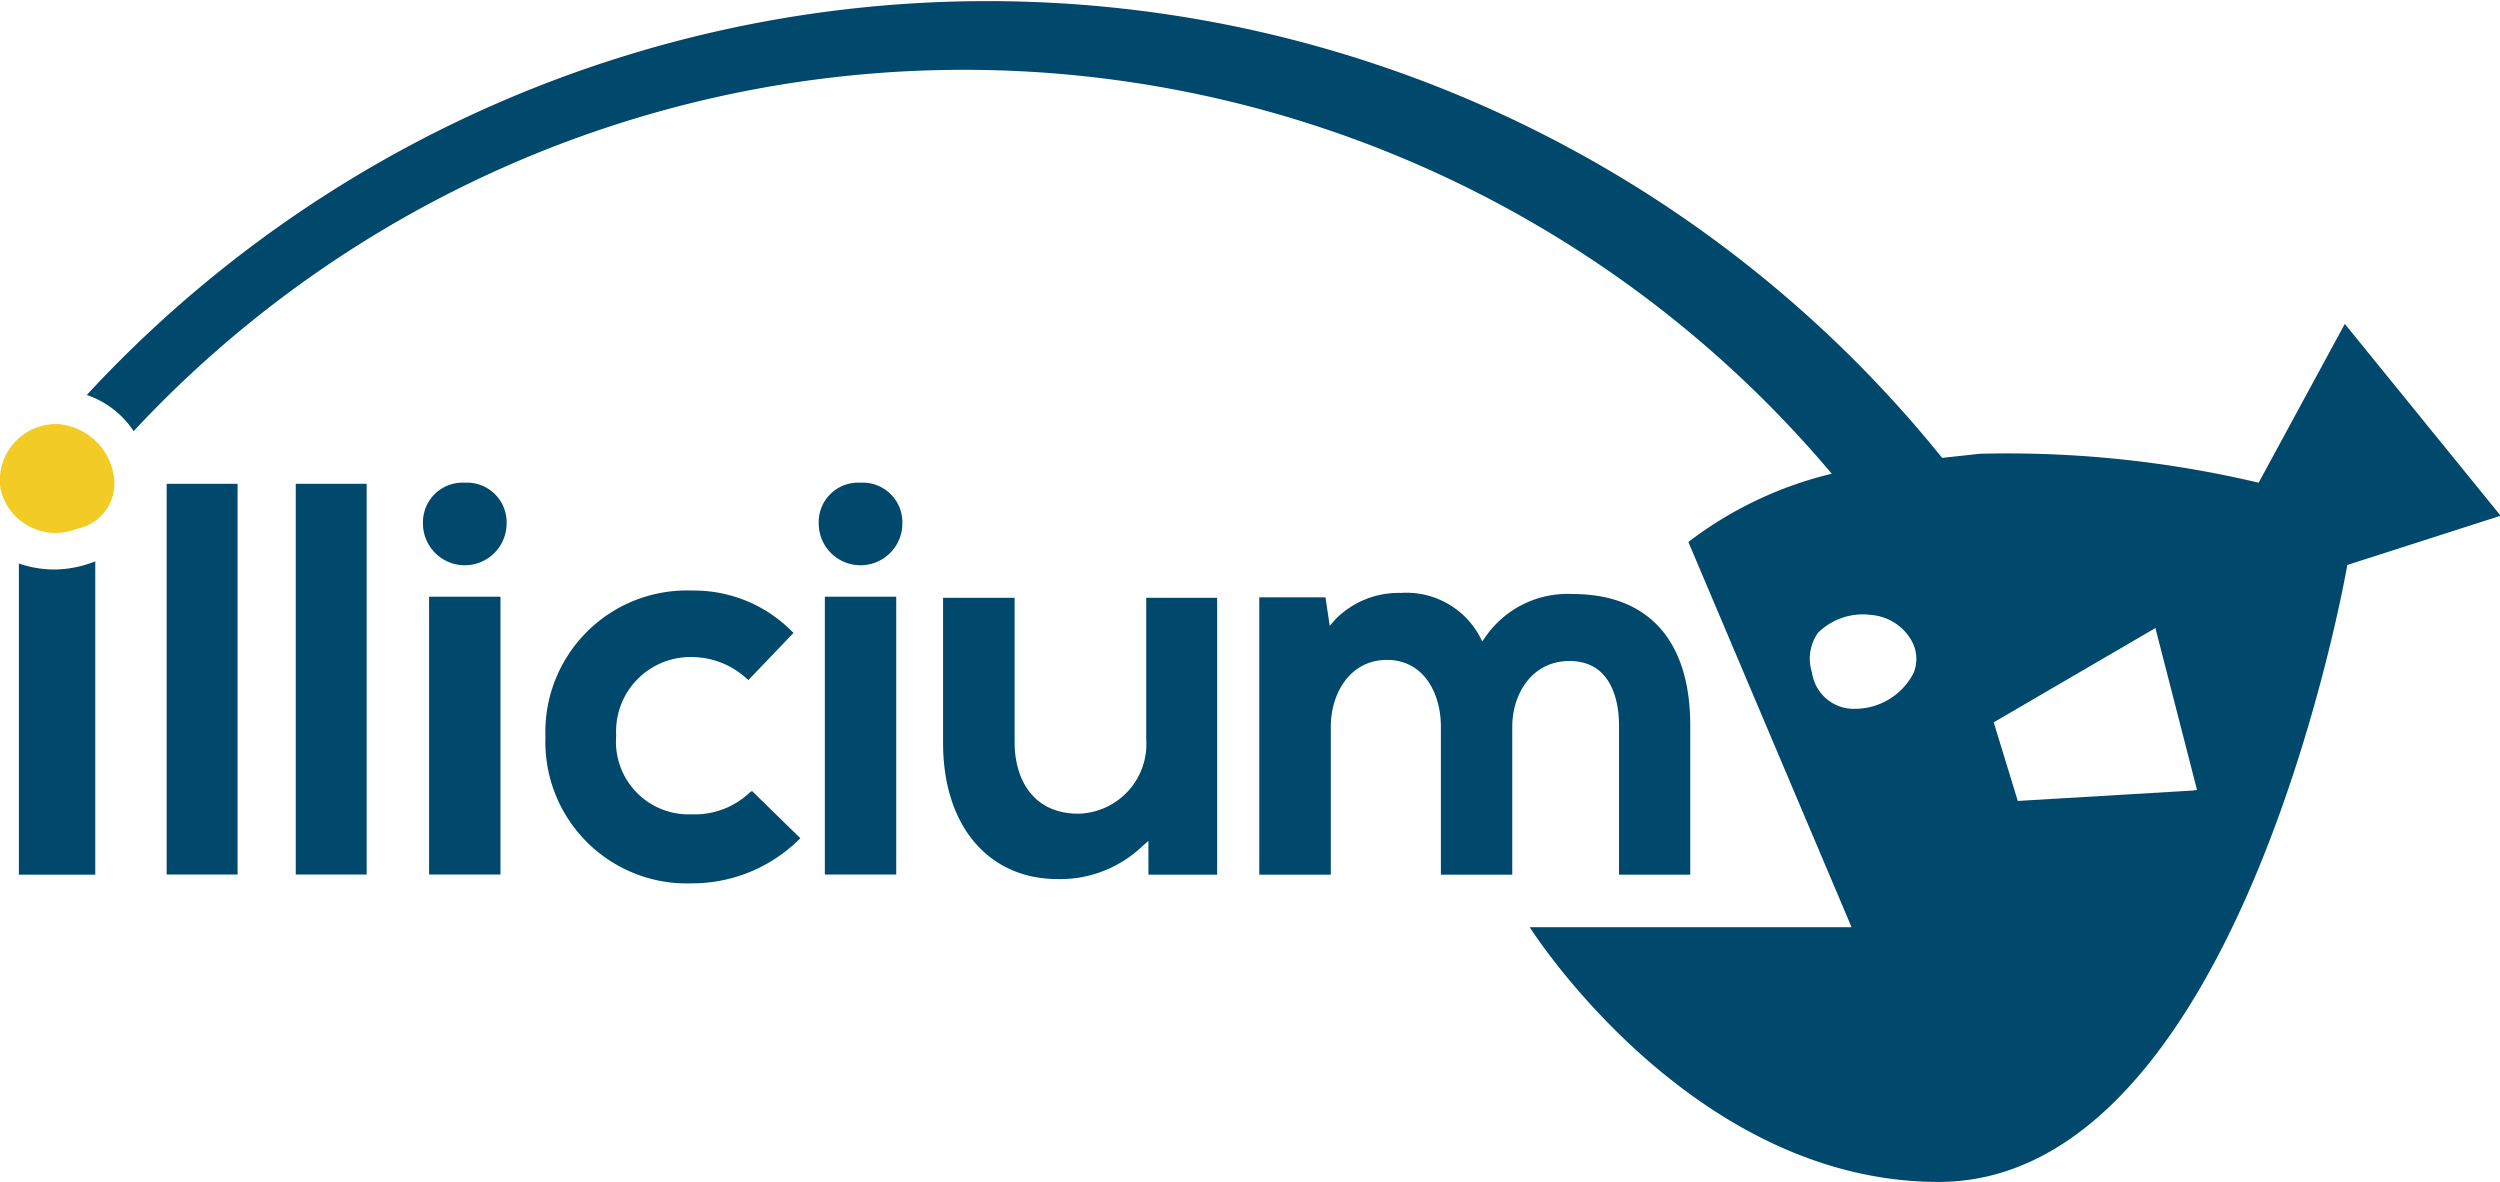
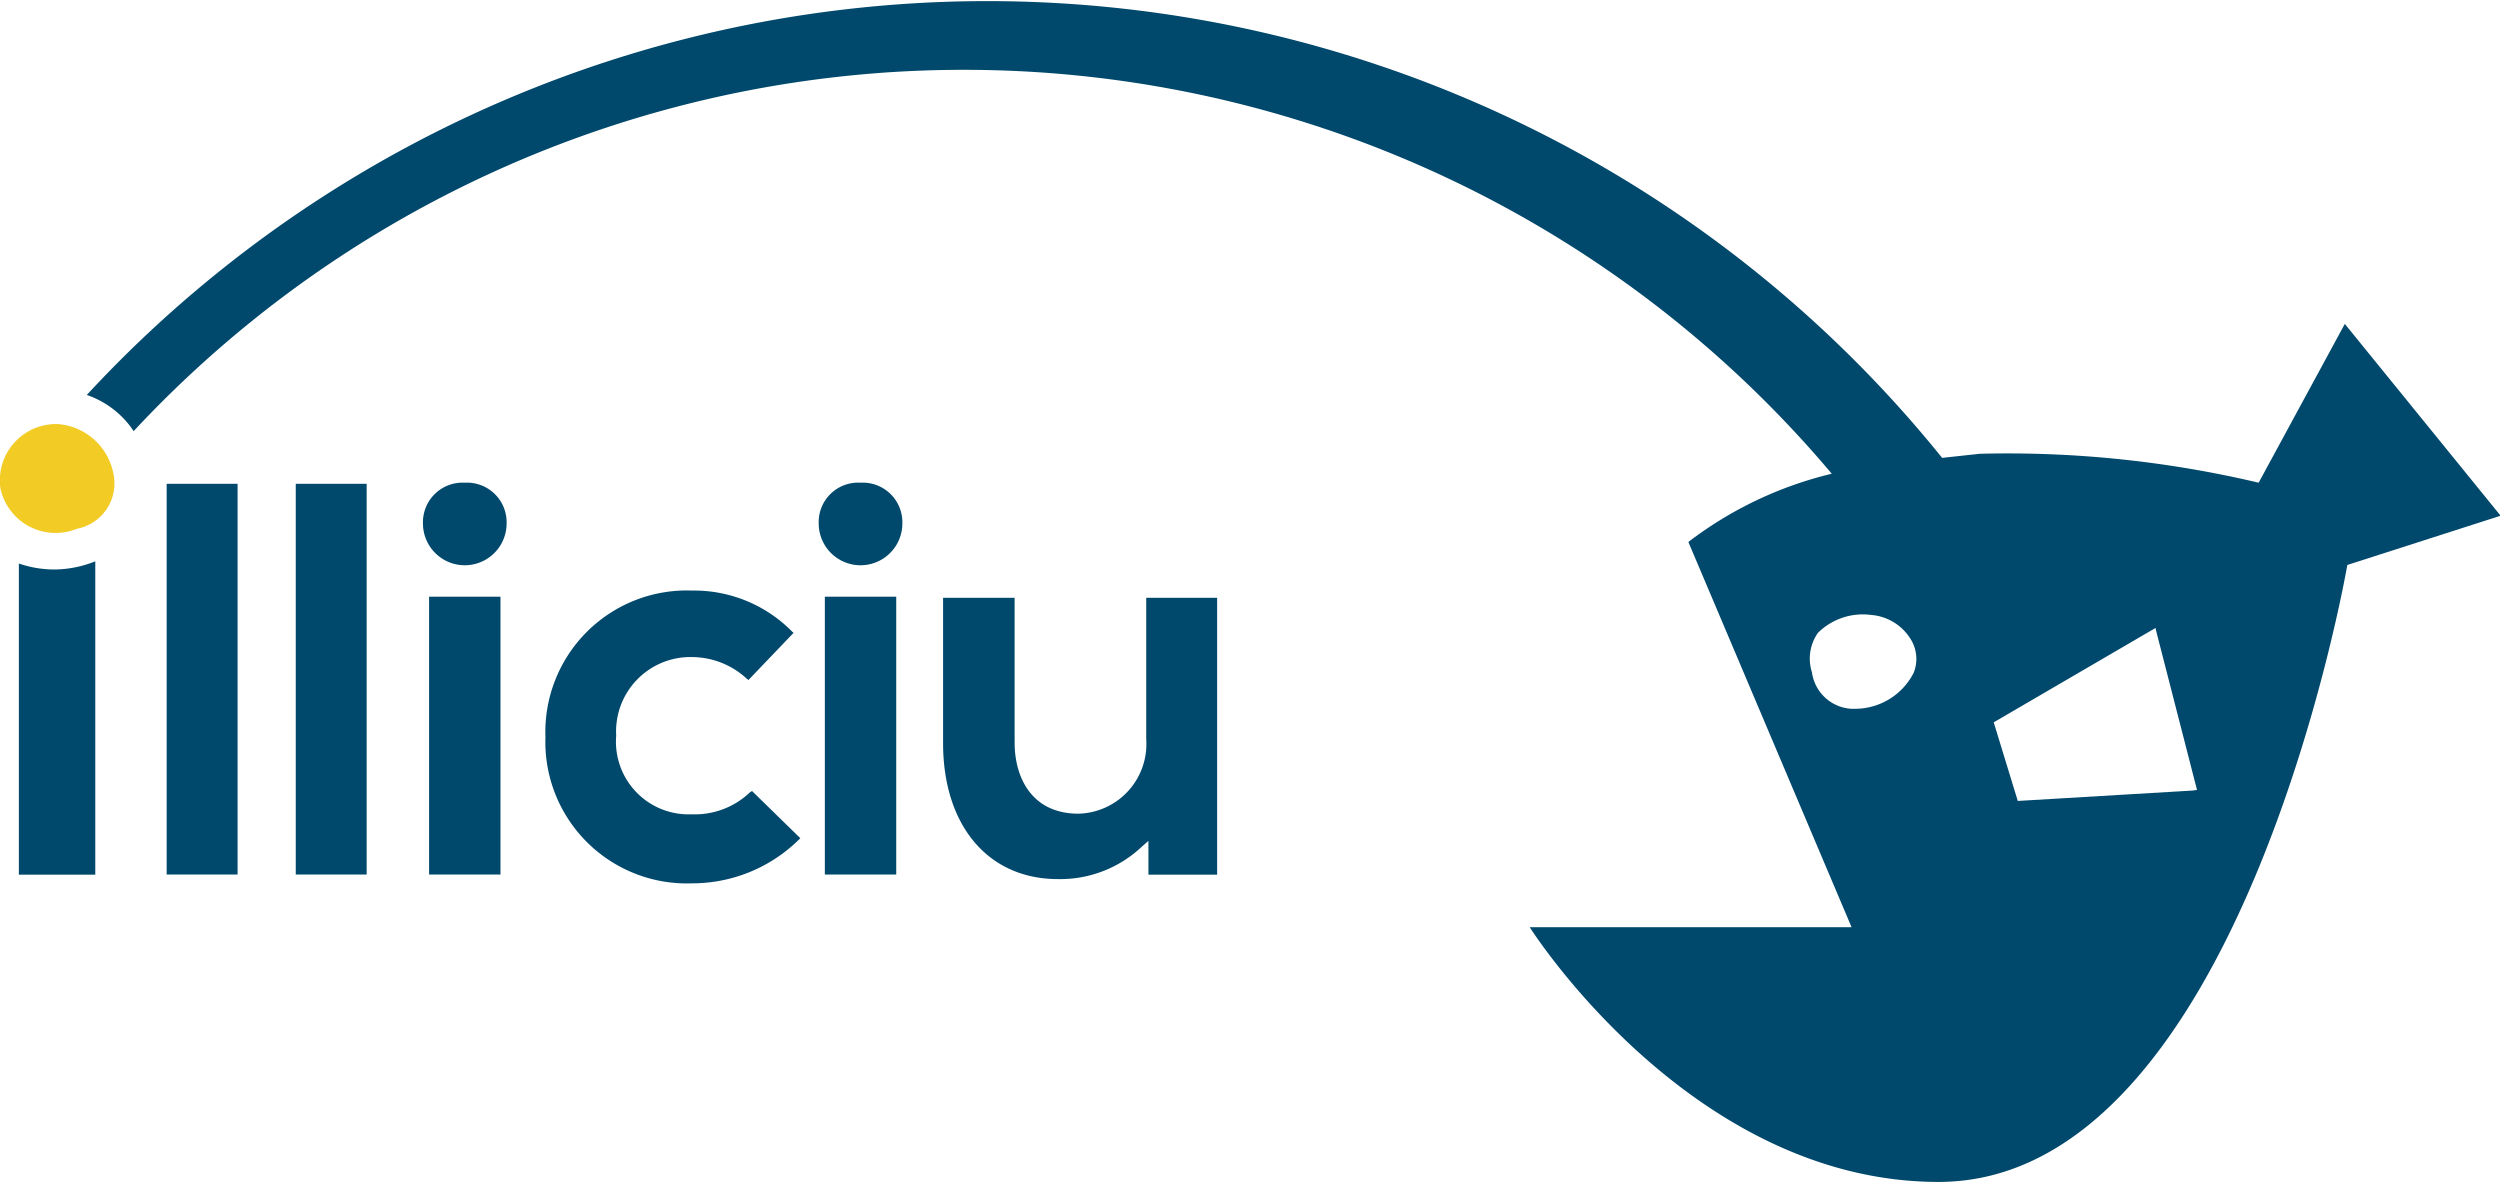
<svg xmlns="http://www.w3.org/2000/svg" viewBox="0 0 159 75.17">
  <rect x="27.29" y="37.95" width="4.54" height="17.67" style="fill:#00486c" />
  <path d="M30.06,32a2.52,2.52,0,0,0-2.66,2.59,2.66,2.66,0,0,0,5.32,0A2.52,2.52,0,0,0,30.06,32Z" transform="translate(-0.5 -1.3)" style="fill:#00486c" />
  <rect x="18.81" y="30.77" width="4.51" height="24.85" style="fill:#00486c" />
  <rect x="10.6" y="30.77" width="4.51" height="24.85" style="fill:#00486c" />
  <path d="M1.7,37.14V56.93H6.56V37a7.11,7.11,0,0,1-2.62.52A7,7,0,0,1,1.7,37.14Z" transform="translate(-0.5 -1.3)" style="fill:#00486c" />
  <rect x="52.46" y="37.95" width="4.54" height="17.67" style="fill:#00486c" />
  <path d="M48.21,51.68a5.08,5.08,0,0,1-3.72,1.41,4.62,4.62,0,0,1-4.8-5,4.73,4.73,0,0,1,4.87-5A5.17,5.17,0,0,1,48,44.47l.1.08,2.87-3-.09-.08a8.75,8.75,0,0,0-6.35-2.61,9,9,0,0,0-9.34,9.31,9,9,0,0,0,9.34,9.31,9.67,9.67,0,0,0,6.78-2.78l.09-.09-3.07-3Z" transform="translate(-0.5 -1.3)" style="fill:#00486c" />
  <path d="M149.63,21.9,144.15,32a69.45,69.45,0,0,0-17.73-1.84l-2.4.26a78,78,0,0,0-118-4A5.82,5.82,0,0,1,9,28.72a72.15,72.15,0,0,1,108,2.71,24.33,24.33,0,0,0-9.12,4.34l10.38,24.5H97.79s10.22,16.2,26,16.2c19.25,0,26-39.24,26-39.24l9.75-3.13ZM122.21,44.09a4.19,4.19,0,0,1-3.71,2.29h-.24a2.69,2.69,0,0,1-2.52-2.32,2.85,2.85,0,0,1,.38-2.51,4.05,4.05,0,0,1,3.38-1.14A3.25,3.25,0,0,1,122,41.92,2.37,2.37,0,0,1,122.21,44.09Zm17.73,7.49-11.11.66-1.53-5,10.29-6,.07.3,2.57,10Z" transform="translate(-0.5 -1.3)" style="fill:#00486c" />
-   <path d="M100.32,43.34c2.84,0,3.15,2.87,3.15,4.1v9.49H108V47.44c0-5.39-2.65-8.36-7.48-8.36A6.35,6.35,0,0,0,95,41.77l-.23.32-.18-.35a5.3,5.3,0,0,0-5-2.73,5.65,5.65,0,0,0-4.16,1.68l-.36.41-.27-1.81H80.59V56.93h4.55V47.51c0-2.11,1.22-4.24,3.57-4.24s3.43,2.13,3.43,4.24v9.42h4.54V47.51C96.68,45.44,97.93,43.34,100.32,43.34Z" transform="translate(-0.5 -1.3)" style="fill:#00486c" />
  <path d="M73.4,48.32a4.43,4.43,0,0,1-4.31,4.73c-3,0-4.06-2.34-4.06-4.52V39.32H60.48v9.24c0,5.25,2.87,8.65,7.3,8.65a7.56,7.56,0,0,0,5.35-2.07l.41-.36v2.15h4.37V39.32H73.4Z" transform="translate(-0.5 -1.3)" style="fill:#00486c" />
  <path d="M55.23,32a2.51,2.51,0,0,0-2.66,2.59,2.66,2.66,0,0,0,5.32,0A2.52,2.52,0,0,0,55.23,32Z" transform="translate(-0.5 -1.3)" style="fill:#00486c" />
  <path d="M7.7,31.36a3.9,3.9,0,0,0-3.54-3.09A3.58,3.58,0,0,0,.53,32.38a3.59,3.59,0,0,0,4.86,2.55A2.94,2.94,0,0,0,7.7,31.36Z" transform="translate(-0.5 -1.3)" style="fill:#f2cb25" />
</svg>